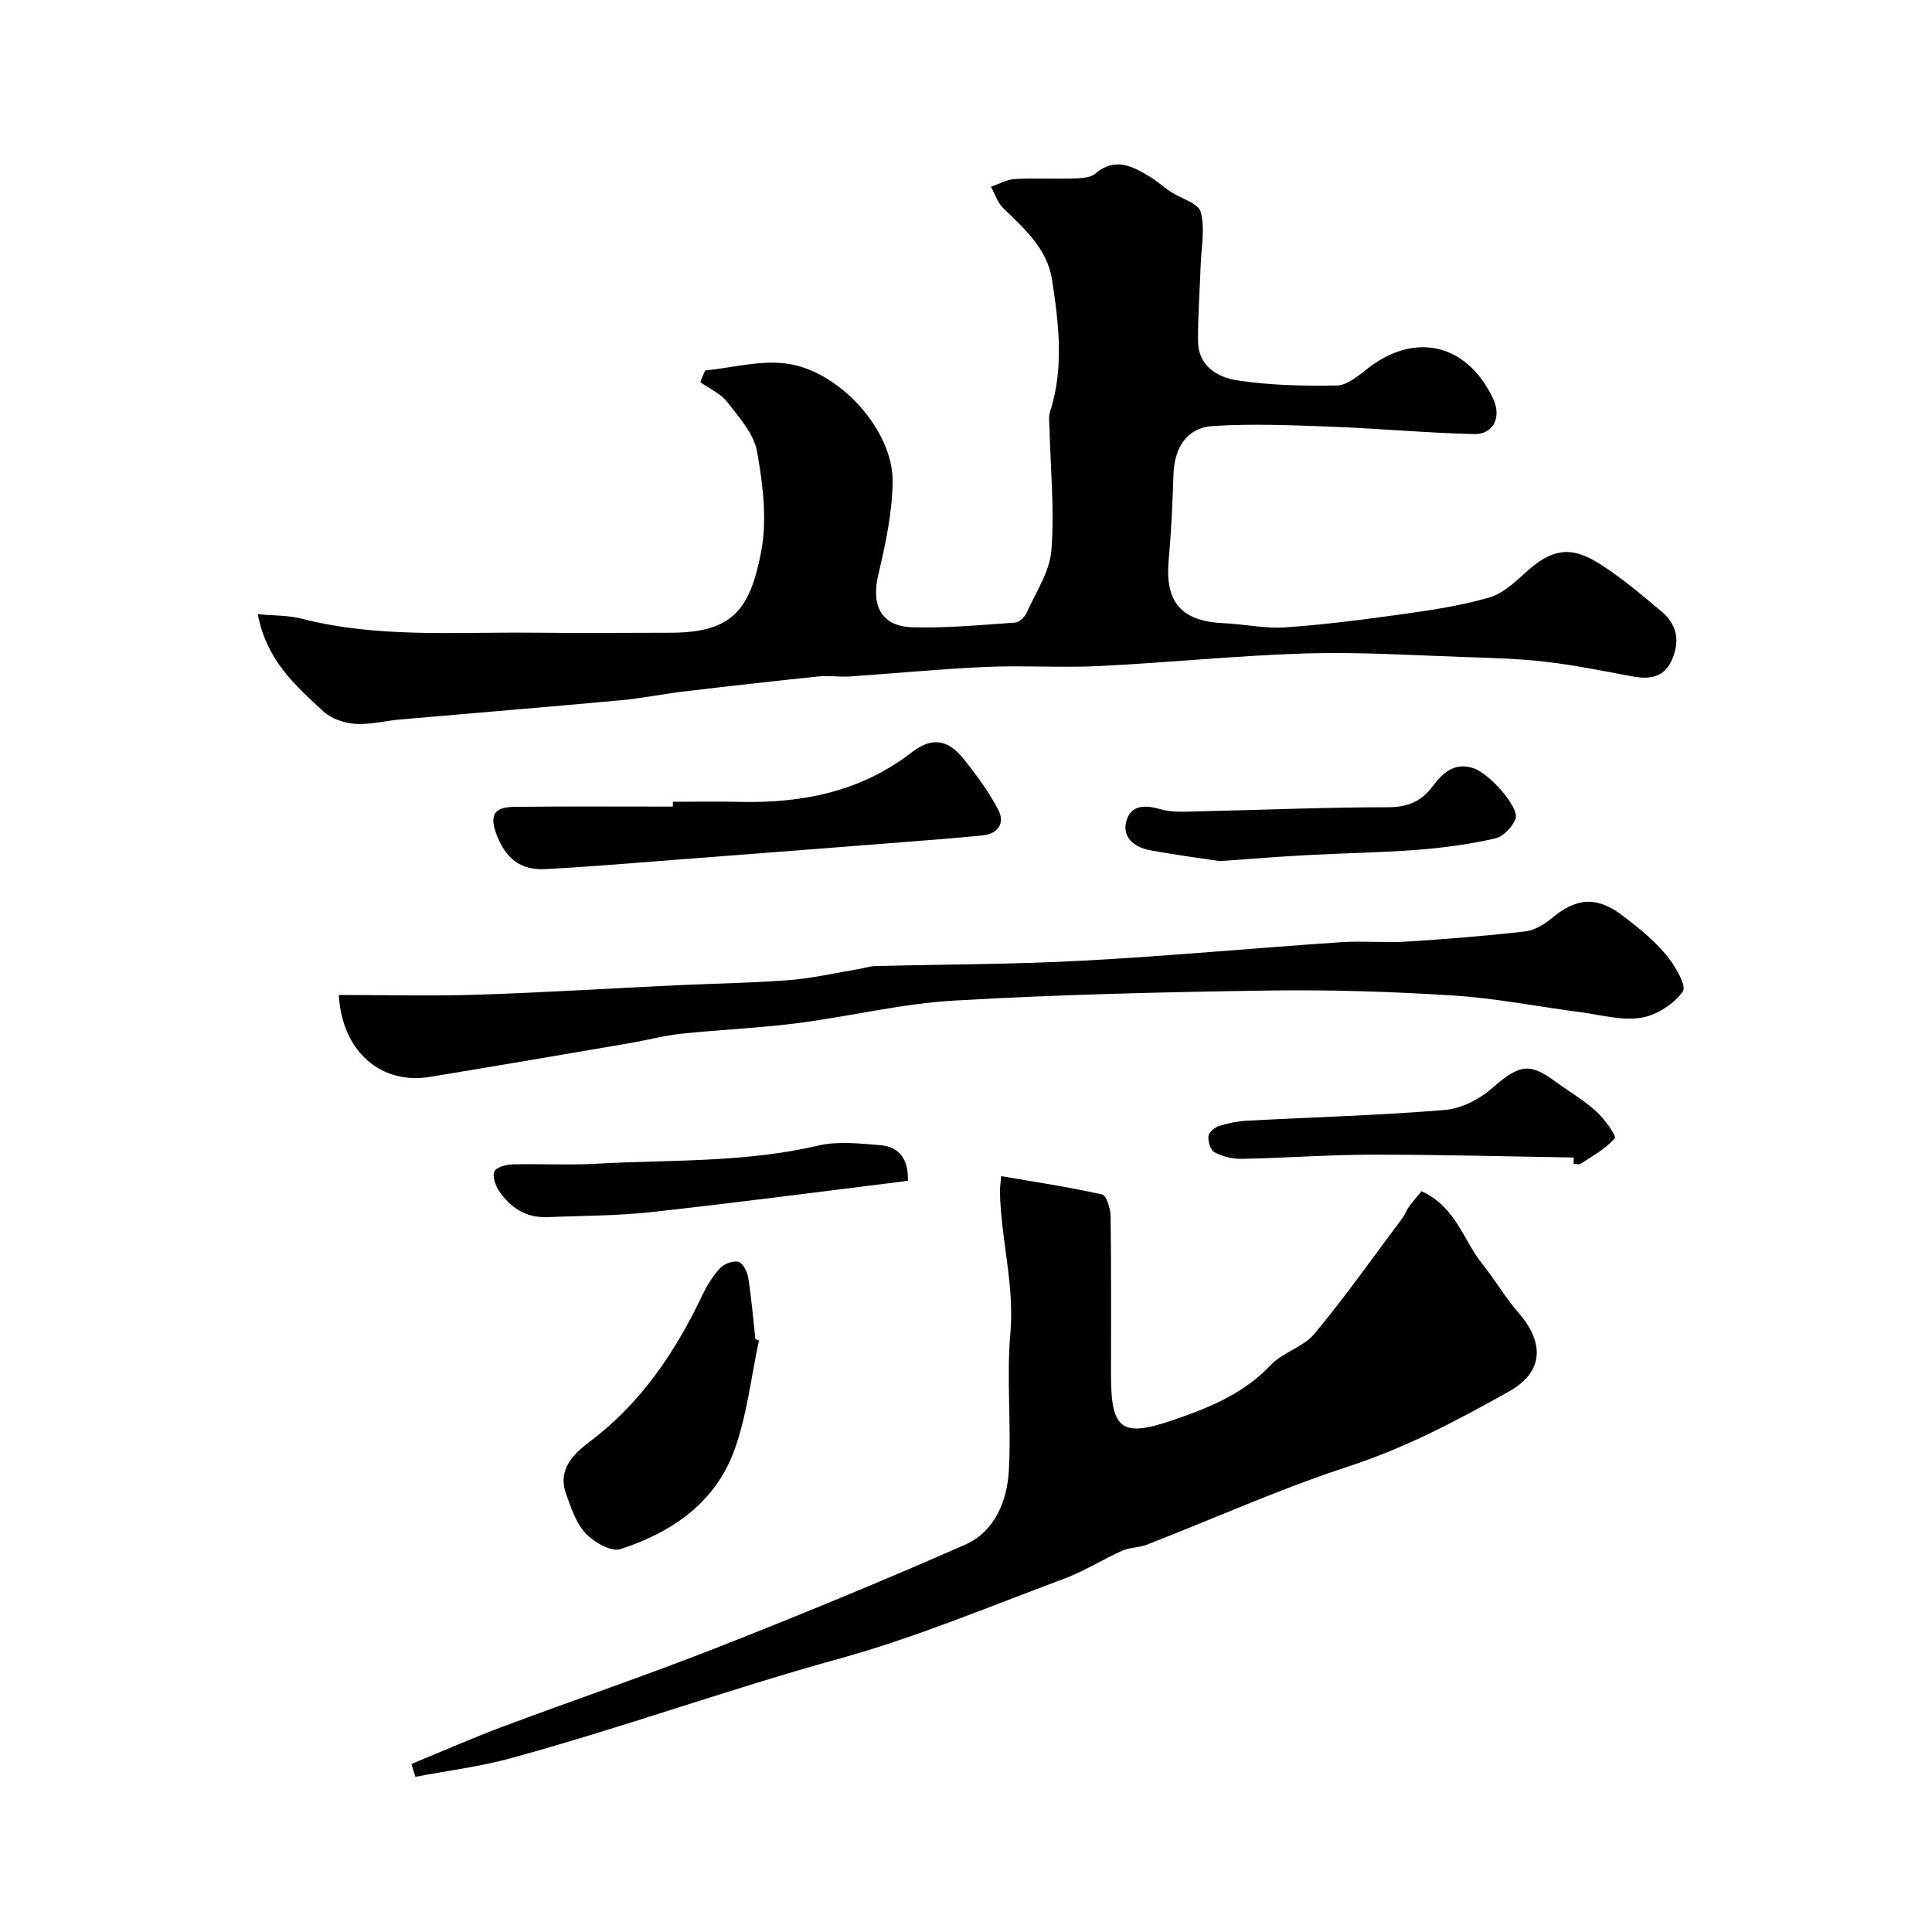
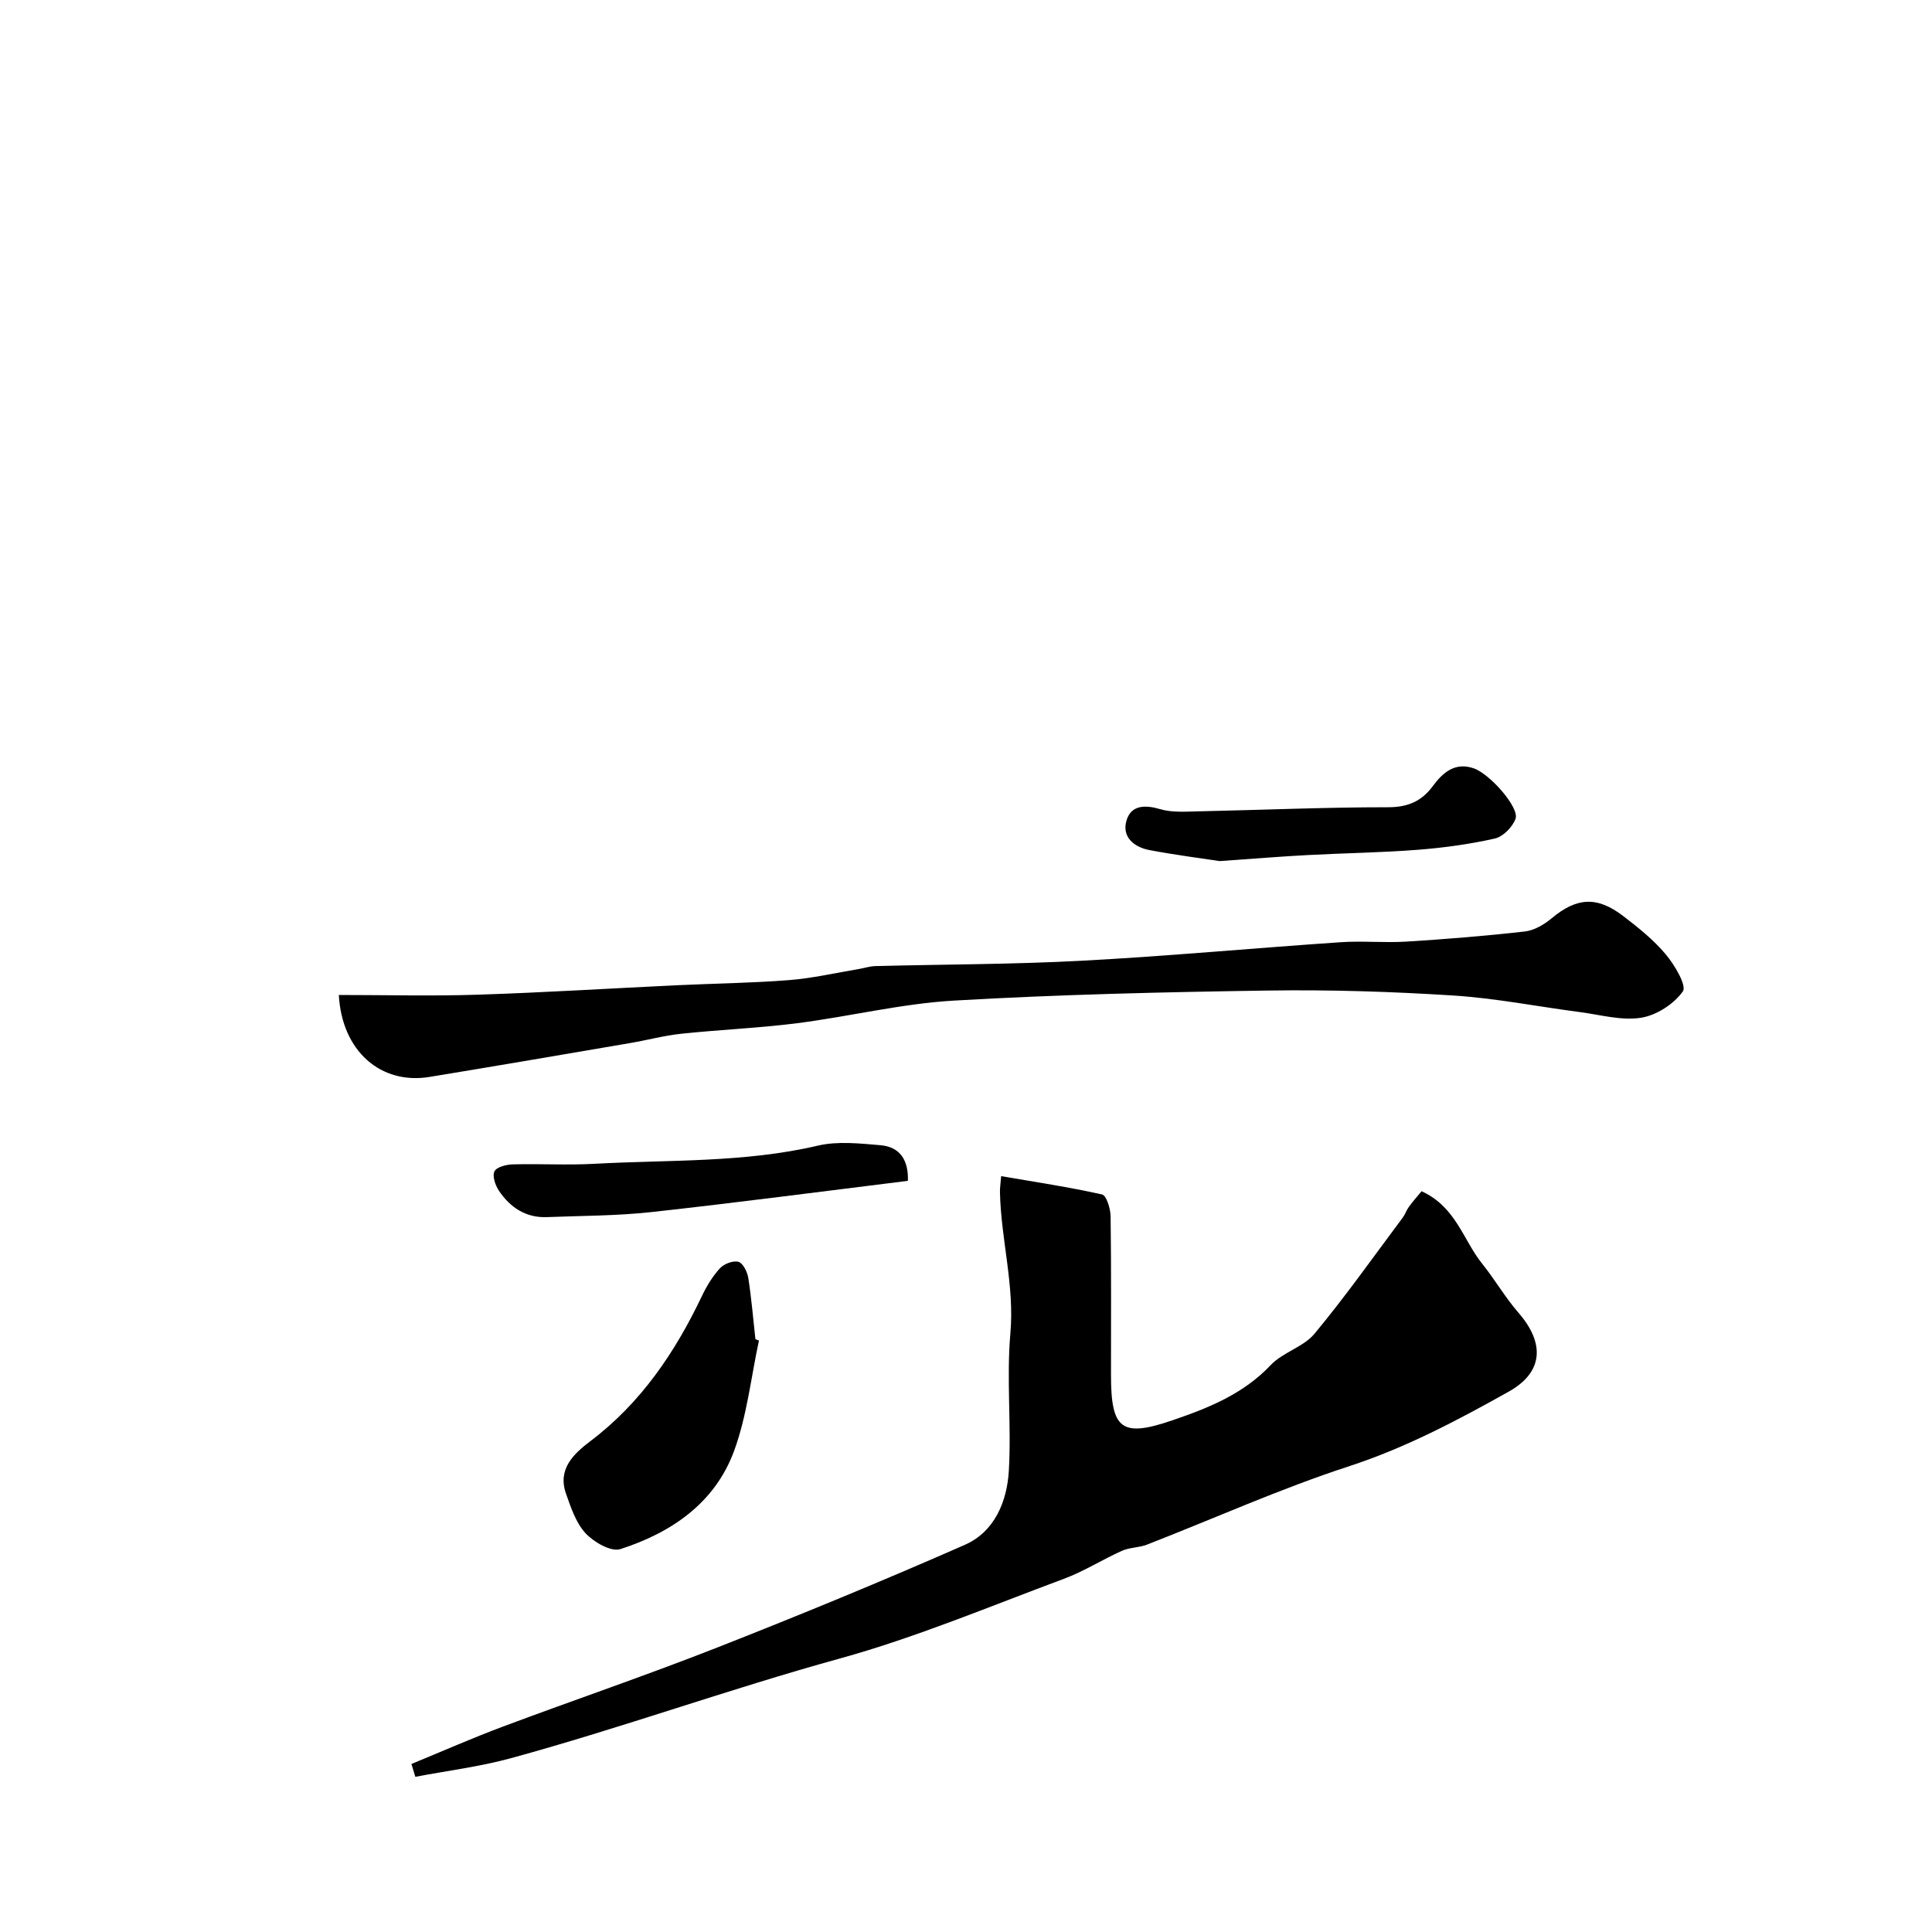
<svg xmlns="http://www.w3.org/2000/svg" enable-background="new 0 0 400 400" viewBox="0 0 400 400">
  <g fill="#000001">
-     <path d="m53.37 127.17c3.23.3 6.26.19 9.08.92 15.62 4.02 31.54 2.75 47.37 2.9 9.71.09 19.43.05 29.15.01 12.71-.05 16.36-4.8 18.64-16.91 1.25-6.62.33-13.89-.88-20.64-.66-3.68-3.73-7.07-6.18-10.23-1.36-1.75-3.68-2.76-5.57-4.1.33-.8.67-1.61 1-2.41 5.54-.56 11.2-2.11 16.6-1.47 11.06 1.3 22.35 13.79 22.23 24.47-.07 6.44-1.47 12.96-2.97 19.27-1.52 6.39.6 10.7 7.08 10.89 7.08.2 14.18-.48 21.26-.97.84-.06 1.95-1.11 2.33-1.97 1.92-4.27 4.82-8.53 5.17-12.97.66-8.37-.19-16.86-.39-25.3-.03-1.12-.23-2.33.1-3.36 2.94-9.1 1.82-18.3.42-27.4-.97-6.34-5.69-10.54-10.11-14.81-1.18-1.14-1.71-2.94-2.54-4.43 1.65-.55 3.27-1.49 4.95-1.59 3.98-.24 8 .01 11.99-.12 1.59-.05 3.6-.08 4.67-1 4.08-3.48 7.63-1.56 11.22.59 1.54.92 2.88 2.17 4.38 3.16 2.14 1.41 5.71 2.35 6.21 4.16.94 3.39.14 7.27.01 10.95-.18 5.3-.6 10.6-.55 15.9.05 5.07 4.09 7.42 8.03 8.03 6.82 1.05 13.83 1.19 20.75 1.07 2.1-.04 4.36-1.96 6.22-3.43 9.89-7.77 20.64-5.29 26.09 6.14 1.79 3.75.13 7.44-3.91 7.35-9.89-.23-19.76-1.16-29.65-1.53-8.14-.31-16.32-.65-24.43-.14-5.38.34-7.99 4.44-8.18 9.98-.2 5.93-.46 11.88-1 17.79-.79 8.7 2.6 12.66 11.36 13.05 4.27.19 8.57 1.16 12.79.87 8.22-.57 16.41-1.63 24.57-2.78 5.93-.83 11.9-1.74 17.63-3.39 2.82-.81 5.33-3.17 7.61-5.24 5.08-4.62 8.98-5.6 14.79-2.04 4.71 2.89 8.97 6.56 13.24 10.11 3.07 2.55 3.93 5.83 2.34 9.74-1.65 4.05-4.67 4.42-8.37 3.74-5.92-1.09-11.84-2.31-17.82-3.01-5.58-.65-11.23-.8-16.86-.99-10.92-.36-21.86-1.08-32.77-.75-14.31.44-28.58 1.91-42.88 2.62-7.81.38-15.67-.16-23.48.18-9.38.41-18.73 1.34-28.09 1.97-2.18.15-4.4-.22-6.56 0-9.29.96-18.57 2.01-27.84 3.11-4.37.52-8.71 1.41-13.09 1.82-15.22 1.4-30.45 2.65-45.68 3.98-3.1.27-6.22 1.11-9.27.91-2.27-.15-4.94-1.04-6.58-2.54-5.81-5.34-11.84-10.65-13.63-20.16z" />
    <path d="m294.32 246.63c7.14 3.26 8.61 10.11 12.52 14.97 2.65 3.3 4.79 7.02 7.56 10.21 5.46 6.28 5.16 12.29-2.03 16.31-10.61 5.94-21.32 11.62-33.06 15.45-14.2 4.63-27.9 10.8-41.84 16.23-1.64.64-3.57.56-5.16 1.27-4.09 1.83-7.92 4.28-12.1 5.83-15.39 5.72-30.6 12.13-46.38 16.49-22.87 6.31-45.18 14.37-68.03 20.62-6.47 1.77-13.2 2.6-19.81 3.86-.27-.89-.54-1.77-.81-2.66 6.31-2.59 12.56-5.35 18.95-7.74 14.75-5.52 29.66-10.59 44.32-16.35 17.23-6.77 34.37-13.83 51.31-21.28 6.17-2.71 8.74-8.99 9.11-15.35.55-9.46-.51-19.04.32-28.46.87-9.97-1.96-19.46-2.16-29.23-.02-.8.11-1.59.25-3.29 7.22 1.24 14.11 2.27 20.89 3.79.91.2 1.74 2.94 1.77 4.52.15 10.99.07 21.99.08 32.98.01 11.18 2.21 12.86 12.74 9.25 7.43-2.54 14.65-5.42 20.31-11.41 2.51-2.66 6.78-3.74 9.08-6.5 6.44-7.76 12.27-16.02 18.31-24.1.48-.65.72-1.47 1.2-2.12.77-1.08 1.66-2.08 2.66-3.29z" />
    <path d="m70.15 206c9.81 0 19.3.25 28.77-.06 13.7-.44 27.39-1.3 41.09-1.95 7.79-.37 15.61-.46 23.38-1.07 4.85-.38 9.63-1.5 14.45-2.3 1.12-.19 2.23-.57 3.35-.6 14.26-.37 28.54-.35 42.78-1.11 17.92-.96 35.79-2.63 53.69-3.84 4.48-.3 9.01.16 13.49-.12 8.2-.51 16.41-1.17 24.57-2.1 1.94-.22 3.99-1.44 5.55-2.74 5.13-4.28 9.34-4.64 14.8-.45 3.13 2.4 6.29 4.92 8.8 7.92 1.84 2.19 4.38 6.48 3.55 7.67-1.85 2.63-5.48 4.97-8.69 5.47-4.06.63-8.42-.63-12.64-1.18-8.74-1.14-17.43-2.87-26.2-3.43-12.73-.81-25.52-1.22-38.28-1.03-21.7.32-43.41.82-65.07 2.08-10.88.63-21.62 3.29-32.47 4.68-7.99 1.02-16.06 1.34-24.07 2.19-3.55.38-7.04 1.33-10.57 1.93-13.82 2.36-27.63 4.73-41.46 7-10.15 1.68-18.19-5.36-18.82-16.96z" />
-     <path d="m139.31 166c4.67 0 9.33-.09 14 .02 12.9.28 24.94-2.13 35.46-10.26 4.13-3.19 7.44-2.69 10.65 1.27 2.74 3.38 5.37 6.96 7.34 10.81 1.3 2.54-.11 4.81-3.32 5.12-3.92.39-7.85.72-11.78 1.03-17.07 1.34-34.13 2.66-51.2 3.97-9.2.7-18.39 1.5-27.6 1.98-5.12.26-8.25-2.24-10.12-7.32-1.64-4.47.25-5.52 3.77-5.57 10.93-.13 21.86-.05 32.8-.05 0-.33 0-.67 0-1z" />
    <path d="m157.13 277.55c-1.64 7.62-2.47 15.53-5.12 22.78-3.95 10.82-12.97 16.99-23.58 20.4-1.92.61-5.48-1.44-7.19-3.28-2-2.15-3.04-5.33-4.06-8.22-1.79-5.08 1.6-8.24 5.03-10.84 10.5-7.93 17.56-18.4 23.13-30.09.97-2.04 2.2-4.07 3.72-5.72.85-.92 2.73-1.64 3.83-1.33.93.26 1.83 2.06 2.03 3.3.66 4.21 1.01 8.47 1.48 12.71.25.1.49.2.73.29z" />
-     <path d="m325.82 239.65c-13.84-.22-27.69-.6-41.53-.59-9.09.01-18.18.69-27.28.87-1.88.04-3.93-.51-5.59-1.37-.82-.42-1.33-2.24-1.22-3.35.08-.79 1.31-1.81 2.23-2.1 1.84-.59 3.8-.97 5.73-1.08 13.68-.73 27.4-1.1 41.04-2.23 3.42-.28 7.22-2.28 9.85-4.61 5.86-5.18 7.94-4.94 13.12-1.17 2.77 2.02 5.78 3.78 8.3 6.07 1.71 1.55 4.25 5.08 3.85 5.56-1.84 2.19-4.58 3.65-7.04 5.29-.35.23-.98.03-1.48.03 0-.43.01-.88.02-1.32z" />
    <path d="m252.51 178.28c-3.55-.54-9.05-1.25-14.49-2.27-3.24-.61-5.82-2.73-4.78-6.17.96-3.17 3.82-3.24 6.98-2.31 2.46.73 5.25.5 7.89.45 13.1-.28 26.19-.85 39.29-.85 4.11 0 6.95-1.26 9.26-4.39 2.09-2.83 4.6-4.98 8.42-3.68 3.4 1.15 9.52 8.15 8.7 10.44-.61 1.71-2.58 3.73-4.29 4.11-5.23 1.18-10.6 1.91-15.96 2.33-7.57.59-15.17.68-22.75 1.09-5.41.28-10.82.73-18.27 1.25z" />
    <path d="m187.97 244.48c-17.97 2.22-35.48 4.53-53.04 6.46-7.2.79-14.5.77-21.75 1.05-4.33.16-7.55-2.01-9.87-5.44-.75-1.12-1.42-3.04-.94-4.03.43-.9 2.45-1.41 3.78-1.45 5.65-.15 11.33.19 16.96-.12 15.43-.85 30.97-.19 46.23-3.76 4.1-.96 8.64-.45 12.93-.09 4.12.35 5.84 3.16 5.7 7.38z" />
  </g>
</svg>